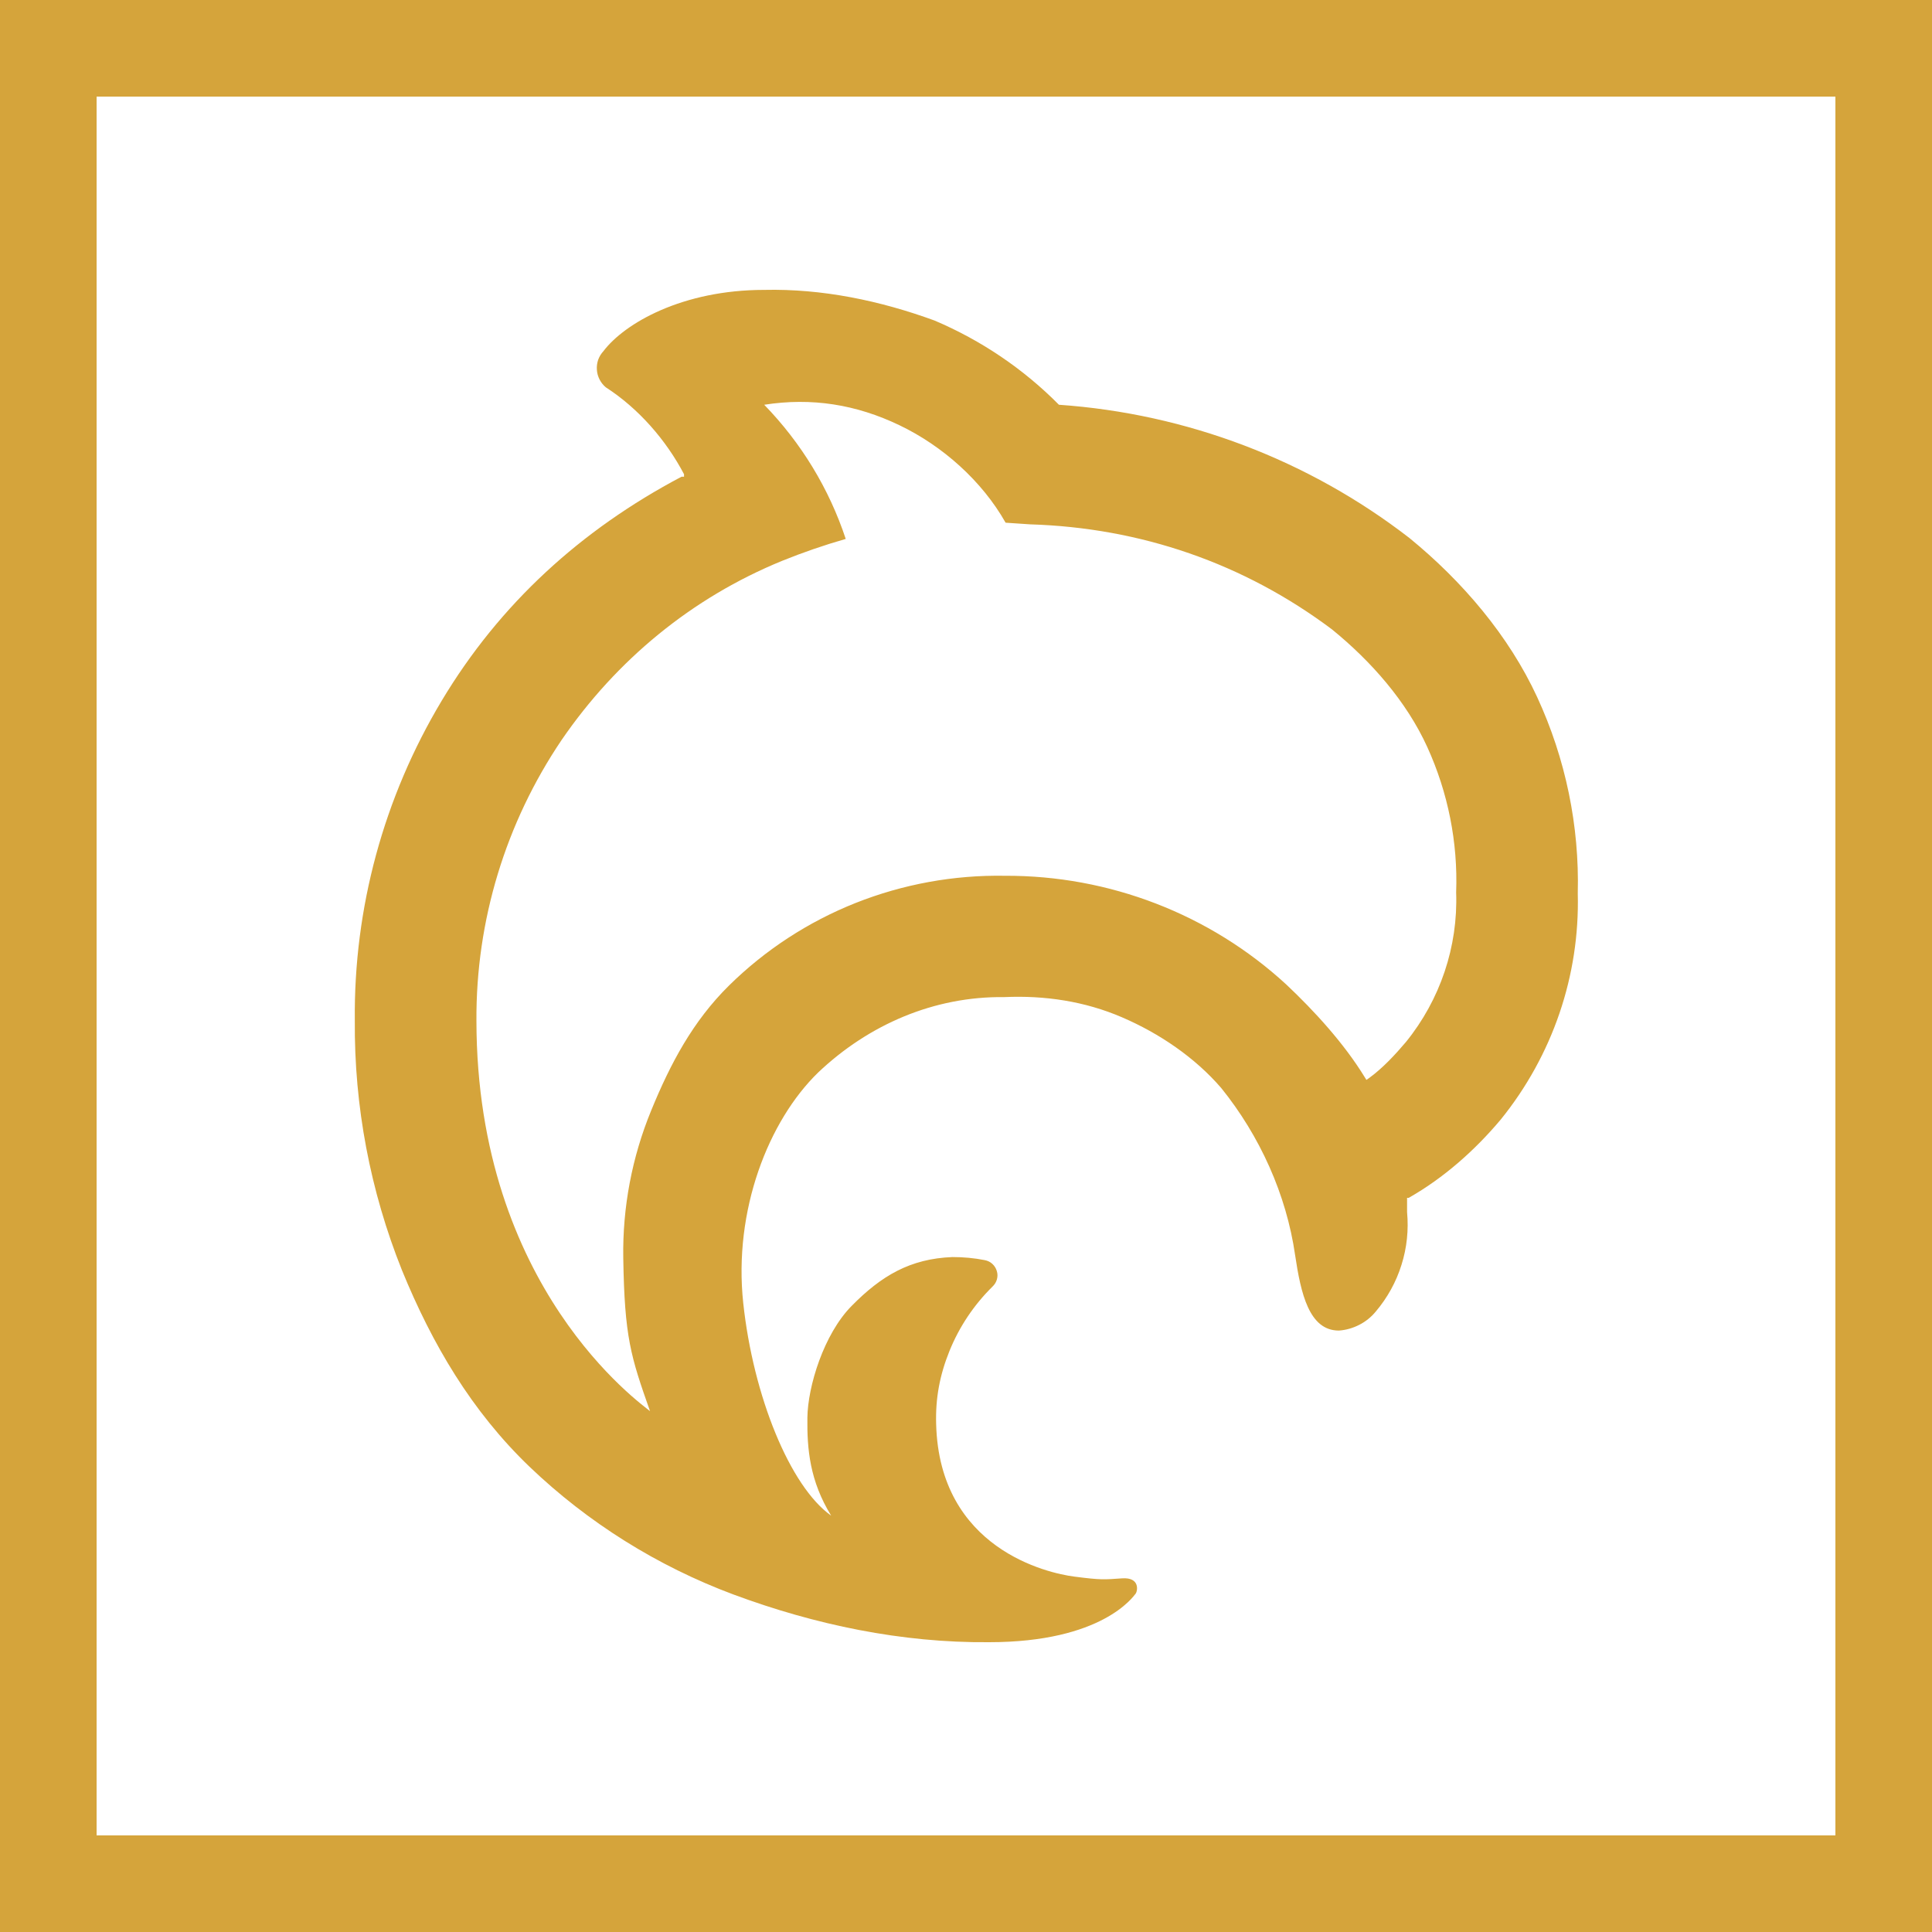
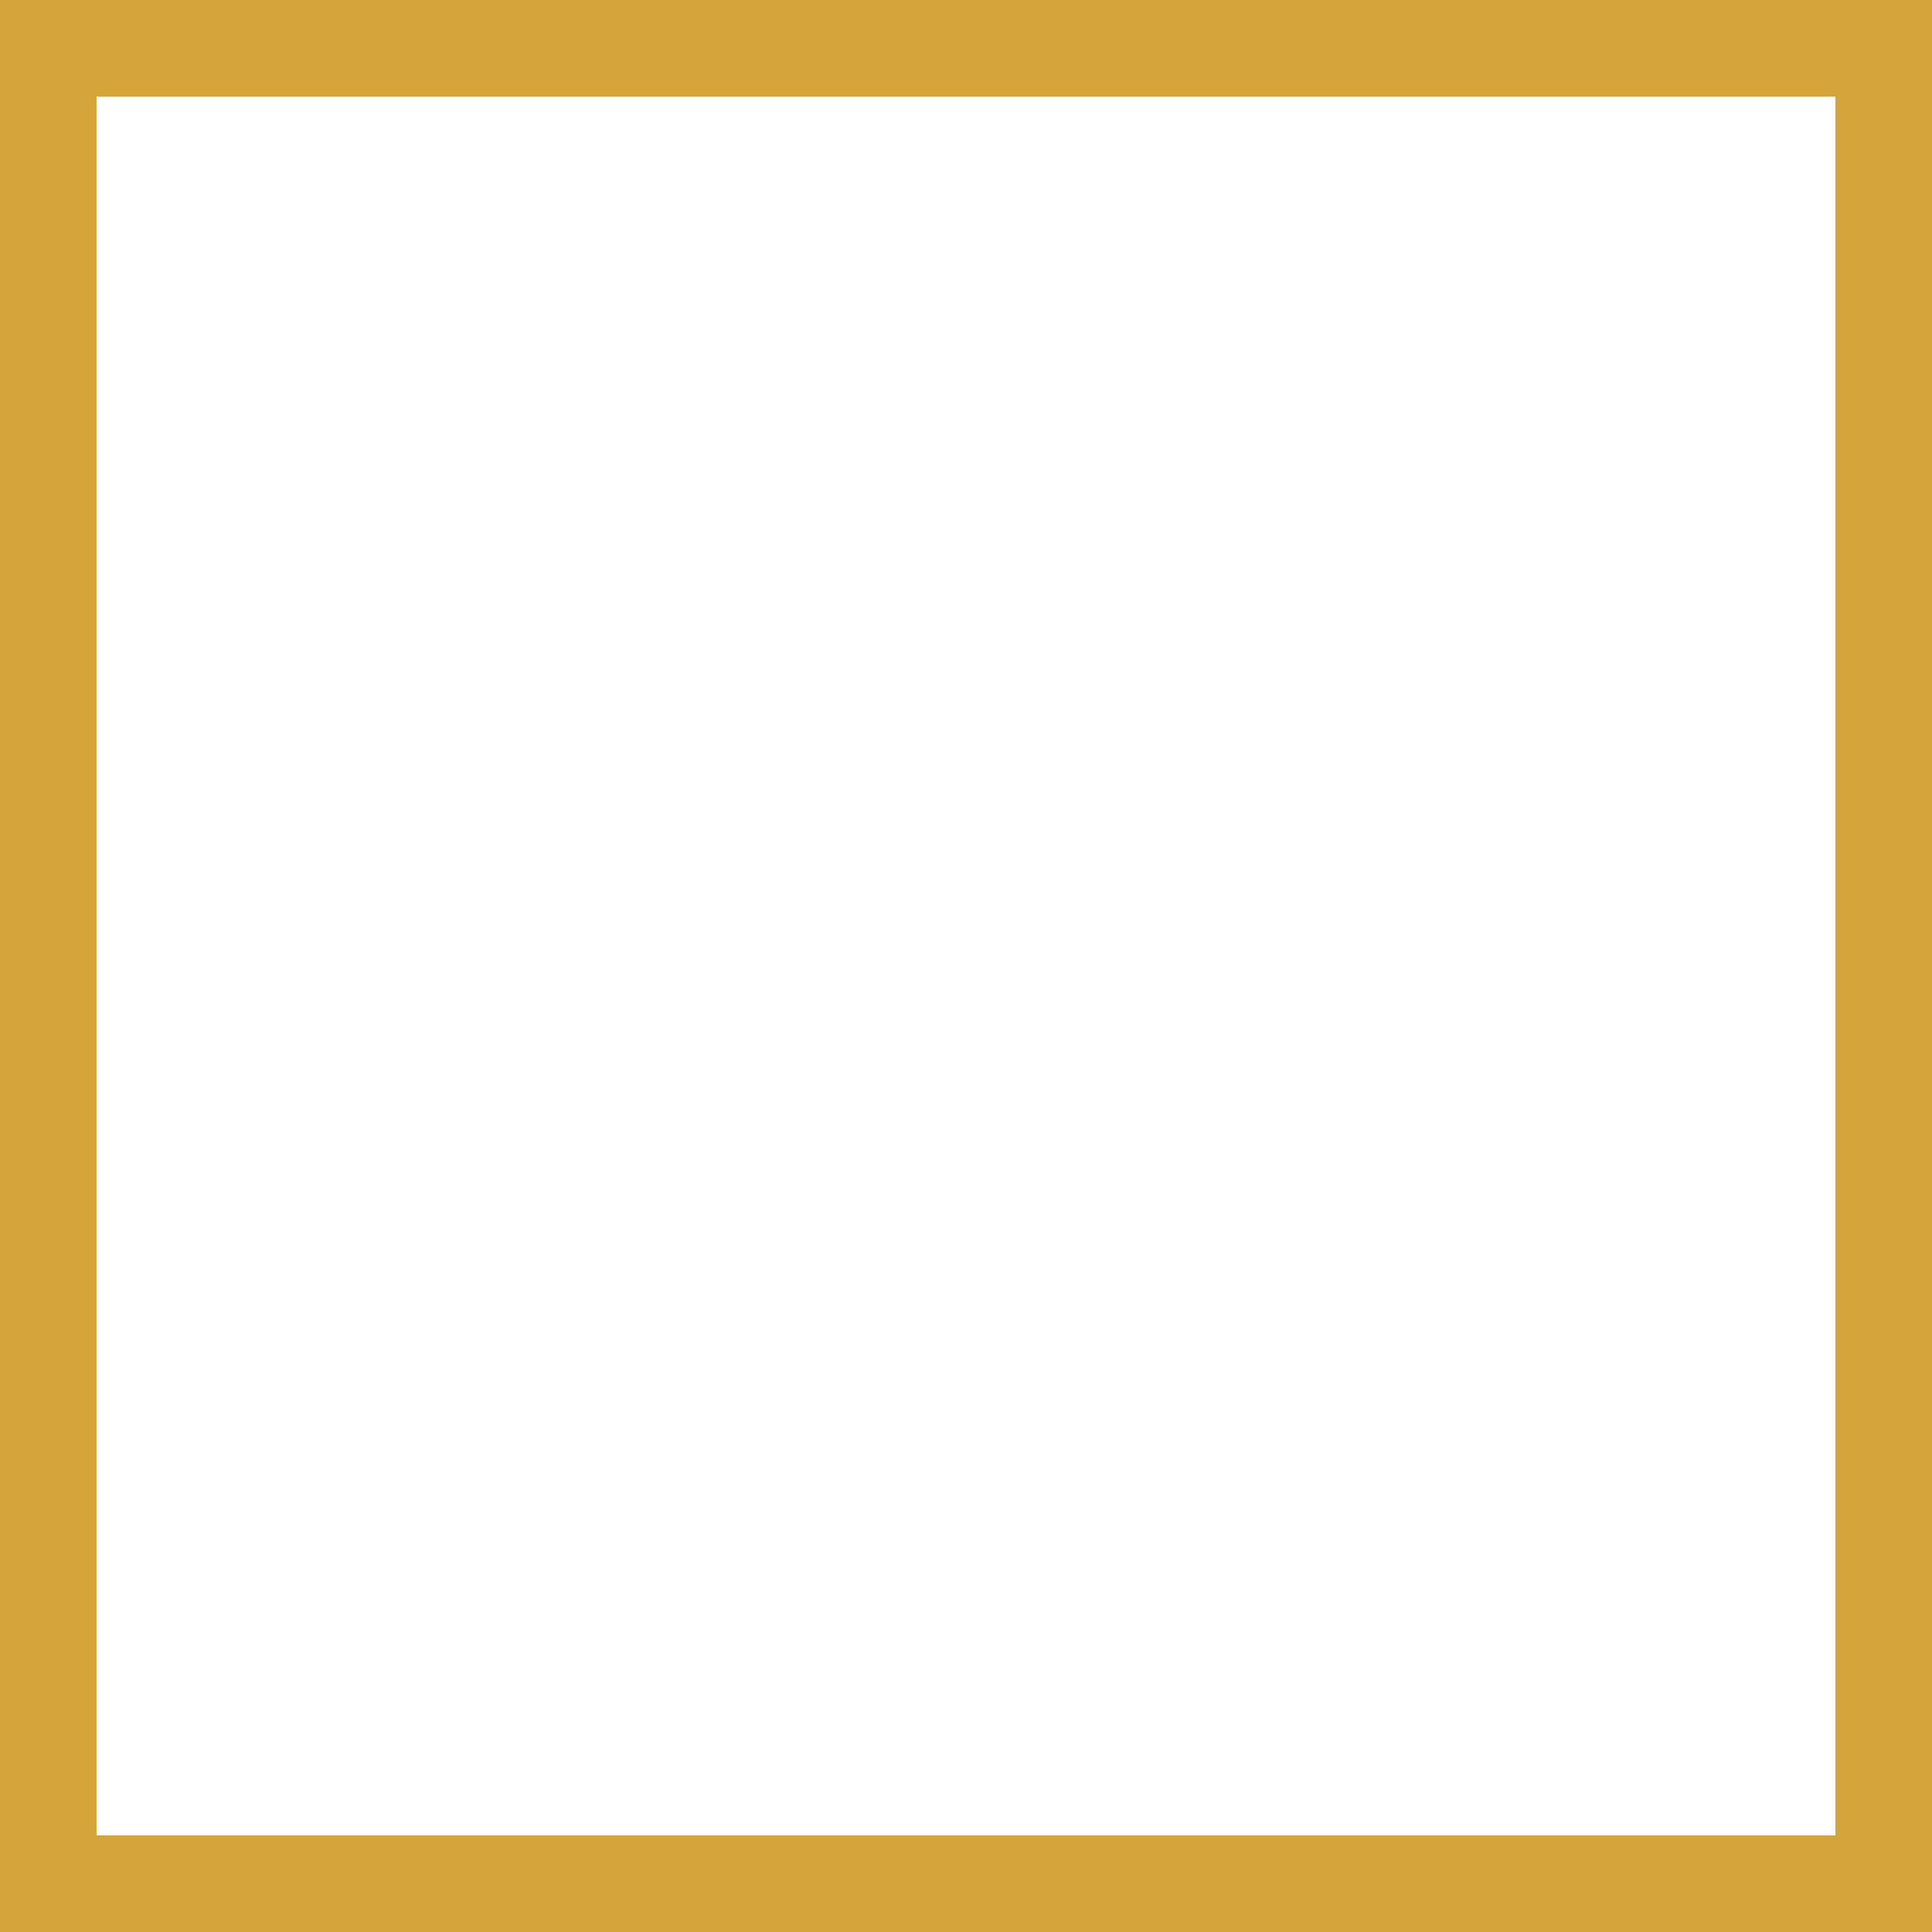
<svg xmlns="http://www.w3.org/2000/svg" width="20" height="20" viewBox="0 0 20 20" fill="none">
-   <path d="M16.333 9.249C16.351 8.549 16.207 7.854 15.913 7.217C15.619 6.58 15.138 6.017 14.591 5.57C13.548 4.763 12.284 4.282 10.962 4.19C10.595 3.819 10.157 3.523 9.674 3.318C9.11 3.112 8.511 2.987 7.91 3.001C7.066 3.001 6.466 3.345 6.246 3.636C6.222 3.662 6.204 3.692 6.192 3.725C6.181 3.758 6.176 3.794 6.179 3.829C6.181 3.864 6.191 3.898 6.207 3.929C6.223 3.96 6.245 3.988 6.272 4.01C6.61 4.228 6.895 4.555 7.081 4.909V4.935H7.055C6.015 5.484 5.174 6.25 4.573 7.253C3.972 8.255 3.661 9.401 3.673 10.566C3.666 11.45 3.832 12.327 4.161 13.149C4.474 13.915 4.882 14.608 5.481 15.183C6.086 15.762 6.805 16.212 7.592 16.506C8.438 16.82 9.335 17.008 10.238 17C11.414 17 11.732 16.525 11.755 16.499C11.777 16.472 11.804 16.326 11.616 16.339C11.427 16.352 11.4 16.357 11.122 16.321C10.844 16.286 9.725 16.033 9.691 14.743C9.683 14.474 9.728 14.235 9.829 13.985C9.93 13.735 10.082 13.508 10.275 13.318C10.296 13.298 10.312 13.273 10.32 13.244C10.328 13.216 10.328 13.186 10.319 13.158C10.311 13.13 10.295 13.104 10.273 13.084C10.252 13.064 10.225 13.051 10.195 13.045C10.085 13.023 9.973 13.013 9.86 13.013C9.421 13.03 9.123 13.207 8.816 13.519C8.528 13.81 8.362 14.352 8.358 14.676C8.354 15 8.382 15.329 8.604 15.69C8.176 15.386 7.797 14.449 7.694 13.489C7.591 12.53 7.955 11.602 8.47 11.102C8.993 10.606 9.67 10.313 10.395 10.322C10.815 10.303 11.23 10.365 11.615 10.531C12.001 10.697 12.37 10.947 12.642 11.263C13.041 11.757 13.317 12.366 13.407 12.993C13.466 13.388 13.551 13.774 13.86 13.774C13.934 13.769 14.006 13.748 14.072 13.714C14.137 13.681 14.195 13.634 14.242 13.577C14.362 13.435 14.453 13.271 14.508 13.094C14.564 12.918 14.583 12.732 14.566 12.548C14.566 12.51 14.566 12.47 14.566 12.42V12.4H14.583C14.946 12.194 15.269 11.907 15.536 11.589C16.072 10.926 16.355 10.098 16.333 9.249ZM14.554 10.787C14.442 10.919 14.315 11.056 14.174 11.159L14.145 11.179L14.127 11.15C13.915 10.804 13.611 10.47 13.315 10.191C12.524 9.463 11.481 9.061 10.401 9.066C9.872 9.057 9.347 9.153 8.856 9.348C8.366 9.543 7.92 9.834 7.546 10.203C7.172 10.572 6.939 11.012 6.741 11.496C6.542 11.98 6.444 12.499 6.452 13.021C6.465 13.843 6.529 14.041 6.729 14.608C6.64 14.533 4.934 13.336 4.932 10.566C4.926 9.532 5.233 8.52 5.814 7.66C6.381 6.833 7.162 6.188 8.096 5.806C8.311 5.719 8.531 5.643 8.755 5.579C8.583 5.059 8.294 4.584 7.911 4.19C8.403 4.113 8.863 4.187 9.311 4.402C9.76 4.617 10.167 4.981 10.41 5.411L10.663 5.428C11.807 5.463 12.876 5.831 13.788 6.515C14.193 6.844 14.56 7.261 14.775 7.733C14.99 8.205 15.093 8.72 15.074 9.238C15.094 9.799 14.909 10.349 14.554 10.787Z" fill="#D5A43B" />
  <path fill-rule="evenodd" clip-rule="evenodd" d="M19 1H1V19H19V1ZM0 0V20H20V0H0Z" fill="#D5A43B" />
</svg>